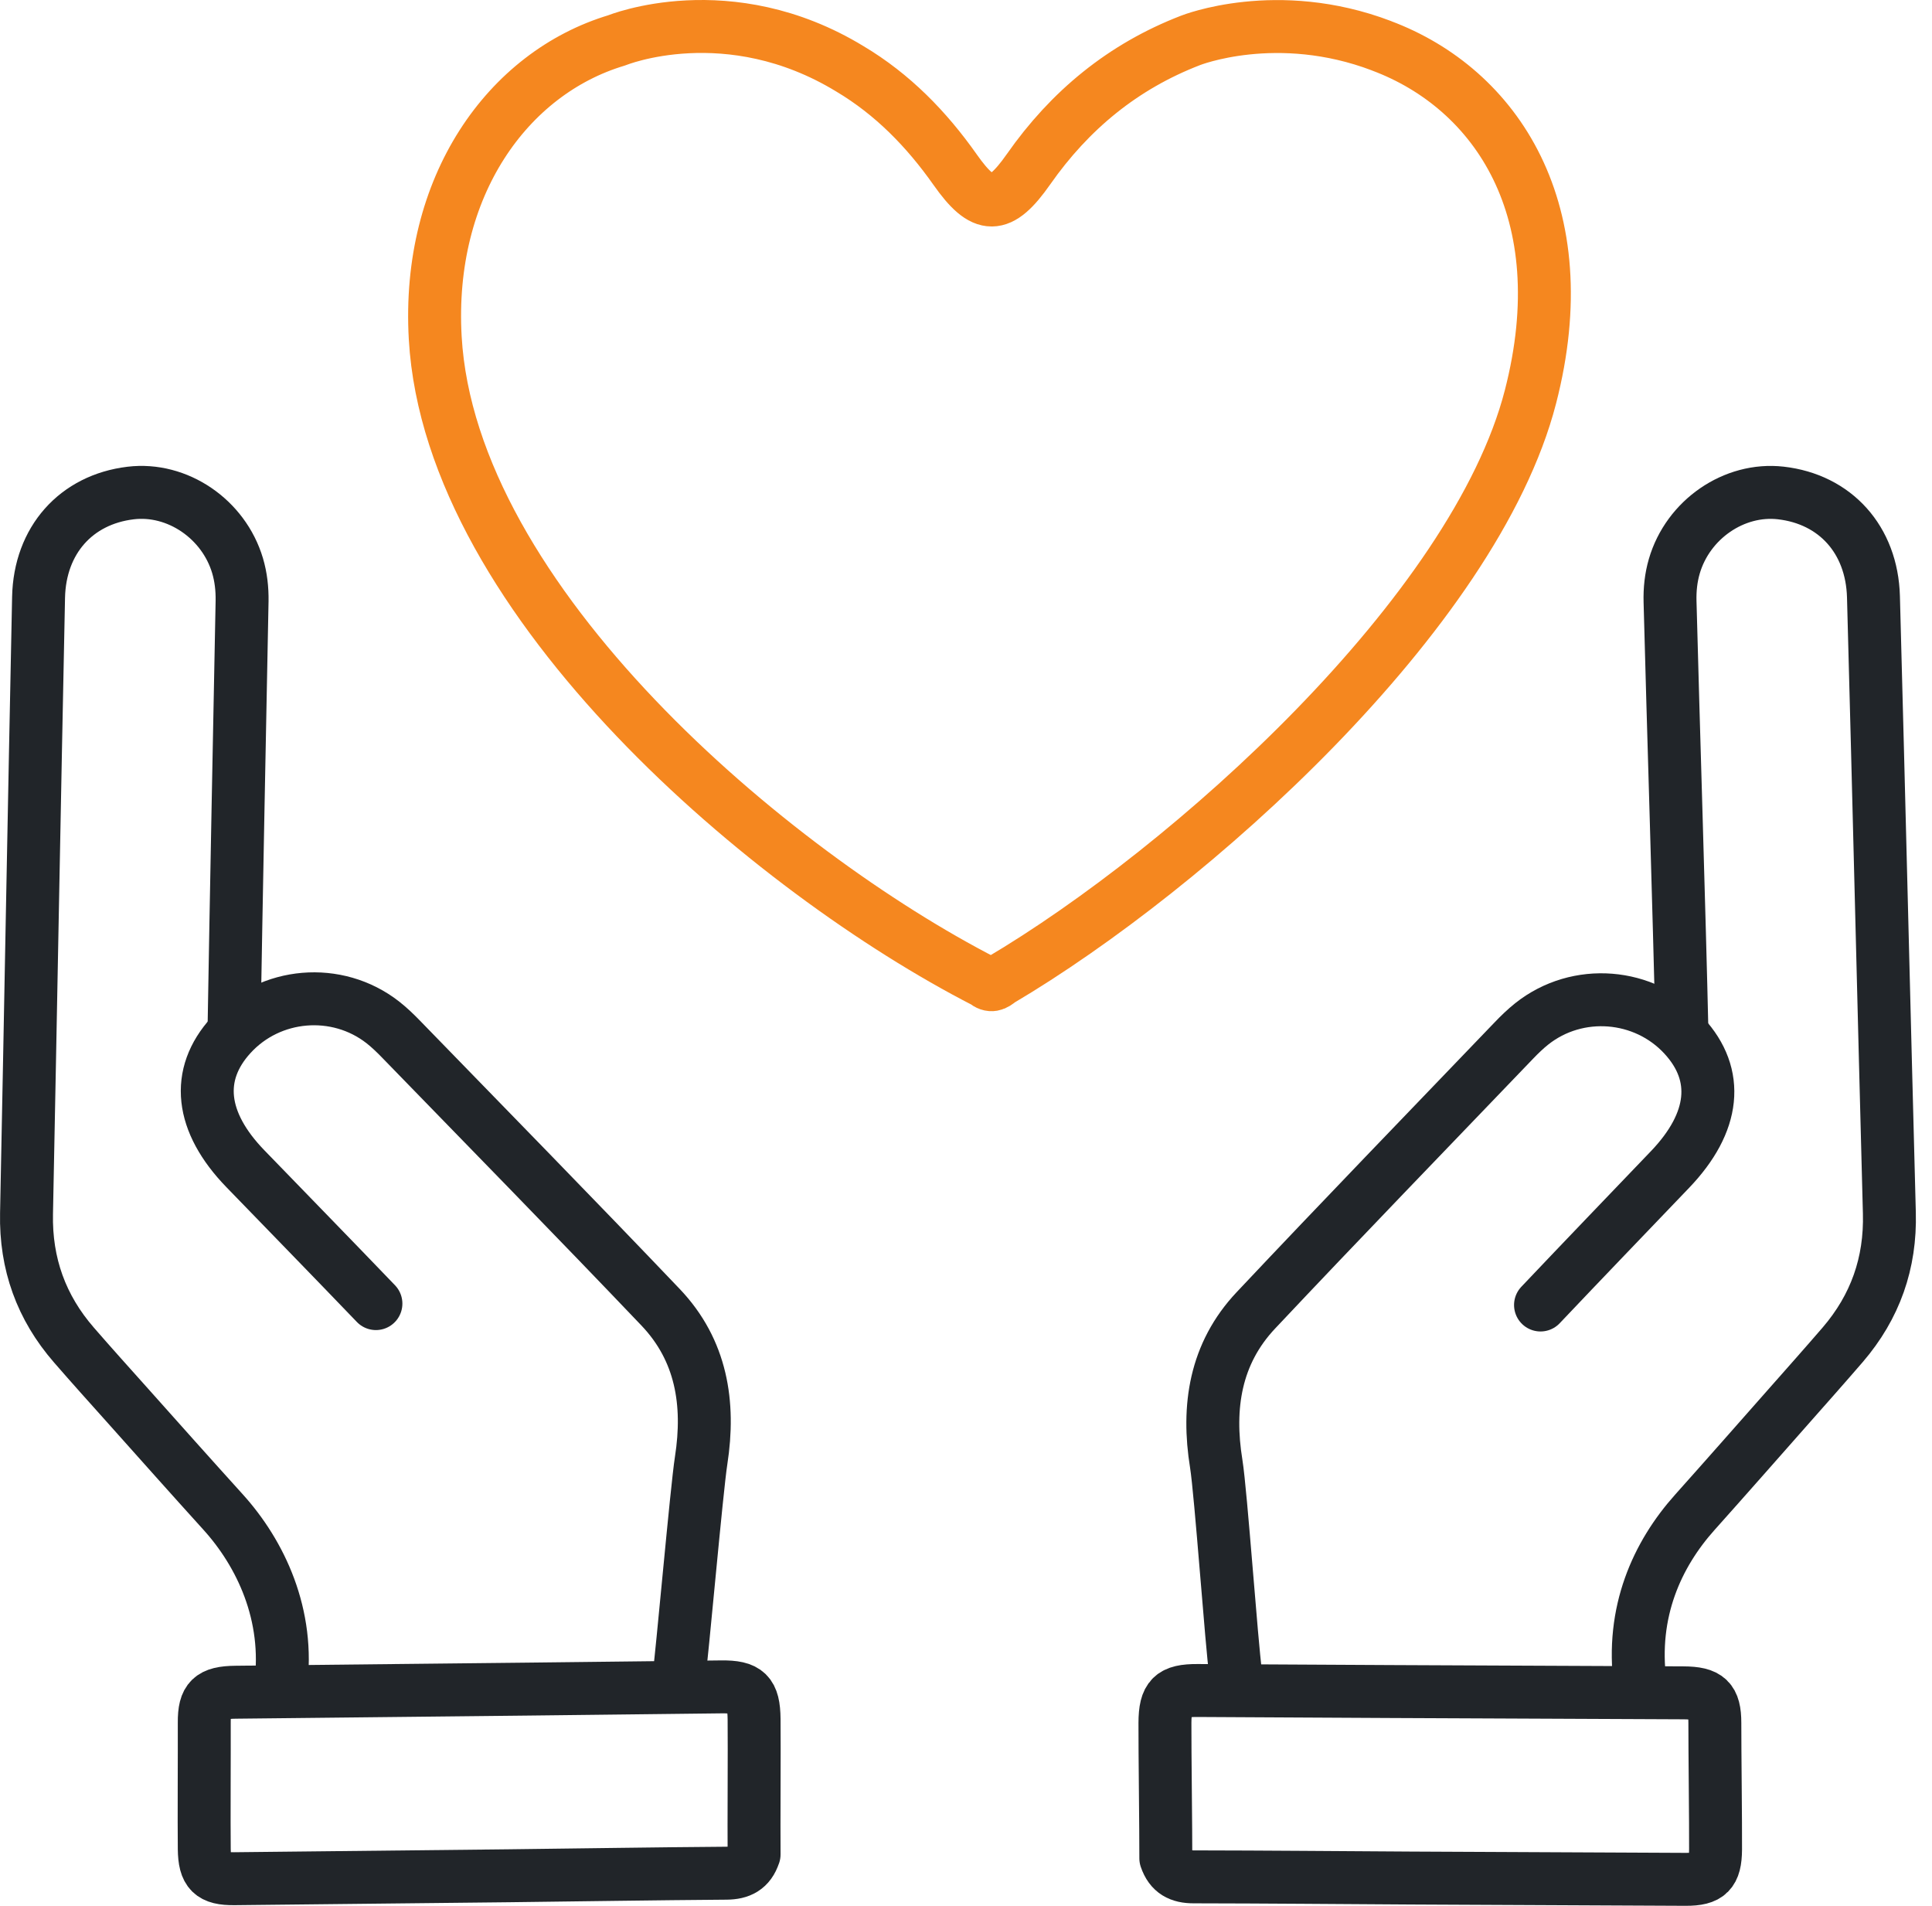
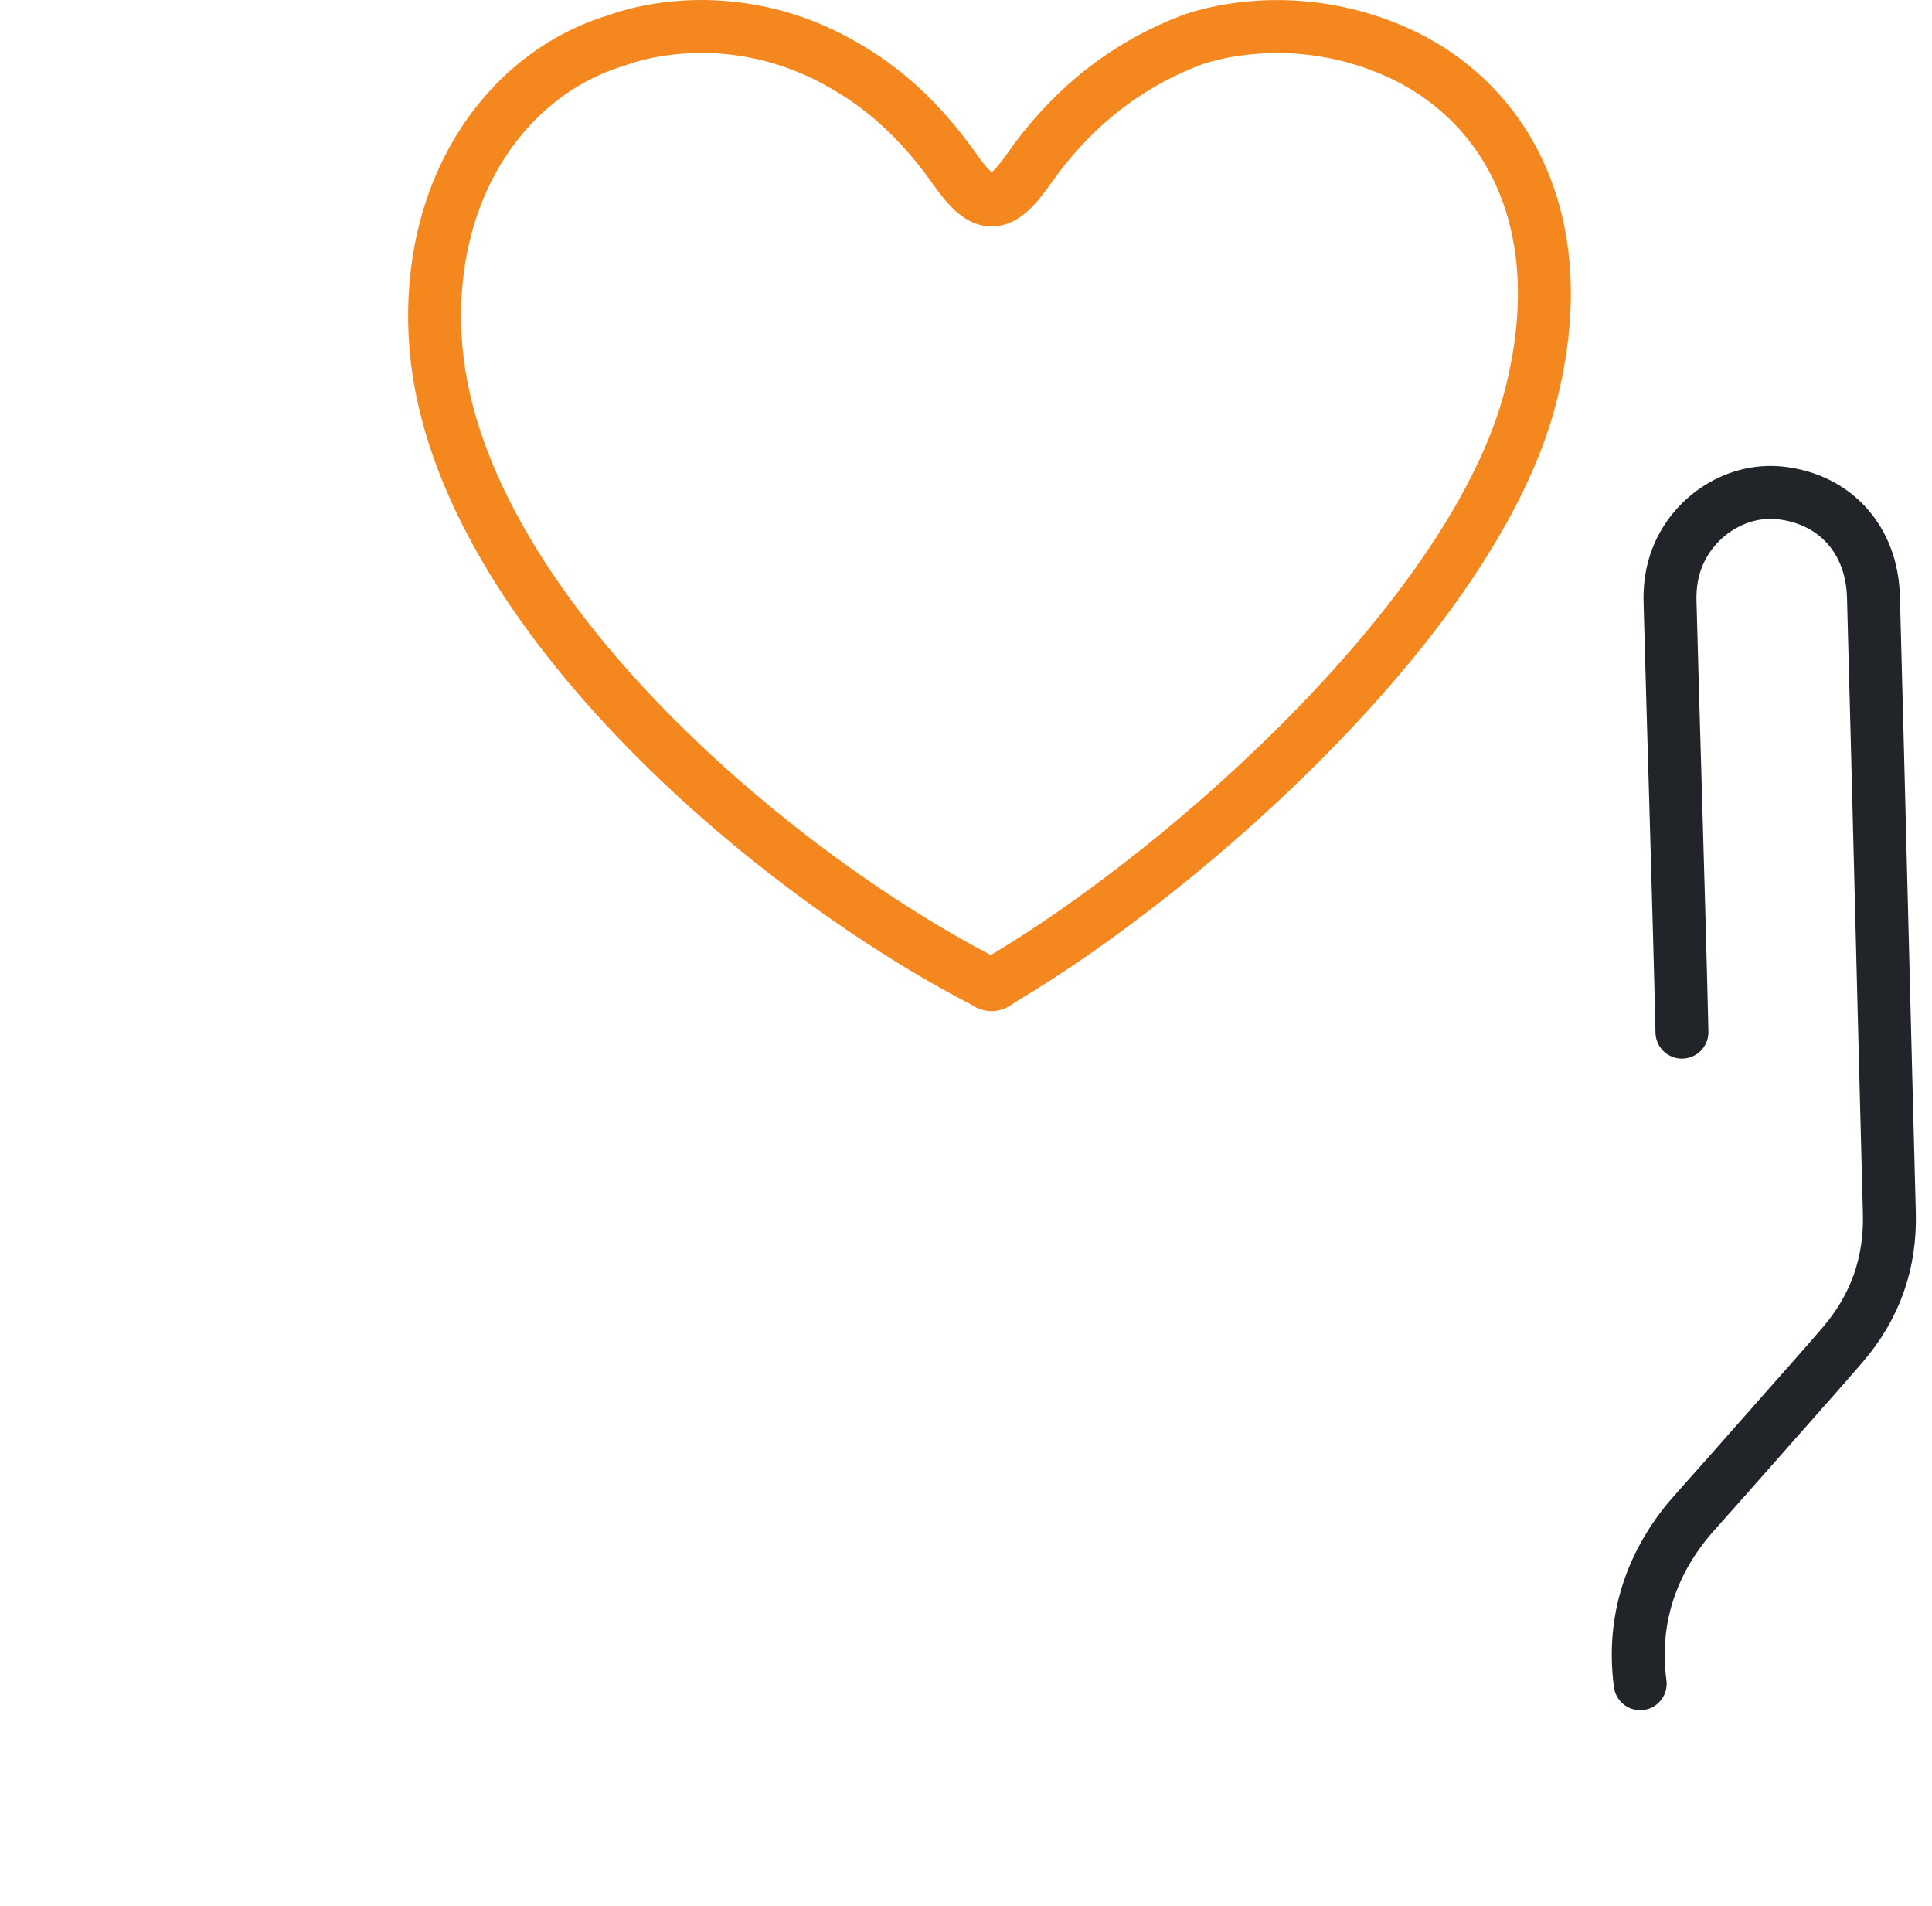
<svg xmlns="http://www.w3.org/2000/svg" width="73" height="72" viewBox="0 0 73 72" fill="none">
-   <path d="M14.204 49.249C12.568 47.545 10.919 45.855 9.276 44.158C7.562 42.392 7.366 40.601 8.725 39.111C10.207 37.484 12.731 37.268 14.467 38.626C14.708 38.815 14.932 39.031 15.146 39.251C18.422 42.625 21.714 45.982 24.959 49.386C26.506 51.01 26.826 53.018 26.493 55.172C26.32 56.286 25.782 62.439 25.631 63.558" stroke="#212529" stroke-width="2" stroke-linecap="round" stroke-linejoin="round" />
-   <path d="M10.603 63.685C10.953 61.014 9.851 58.689 8.418 57.111C7.219 55.788 6.031 54.453 4.841 53.12C4.156 52.354 3.469 51.593 2.796 50.817C1.557 49.394 0.964 47.743 1.002 45.851C1.159 38.09 1.296 30.328 1.457 22.568C1.502 20.405 2.882 18.872 4.936 18.626C6.697 18.414 8.45 19.604 8.976 21.369C9.105 21.805 9.154 22.25 9.147 22.706C9.058 27.182 8.921 34.209 8.846 38.685" stroke="#212529" stroke-width="2" stroke-linecap="round" stroke-linejoin="round" />
-   <path d="M28.491 70.062C28.316 70.592 27.963 70.764 27.447 70.768C24.706 70.788 21.966 70.833 19.225 70.865C15.77 70.904 12.313 70.941 8.858 70.976C7.983 70.986 7.729 70.731 7.718 69.852C7.706 68.87 7.723 66.061 7.718 65.079C7.712 64.188 7.967 63.941 8.903 63.931C12.584 63.892 16.265 63.854 19.946 63.813C22.38 63.786 24.812 63.756 27.247 63.729C28.228 63.717 28.483 63.964 28.493 64.948C28.505 66.053 28.483 68.984 28.493 70.06L28.491 70.062Z" stroke="#212529" stroke-width="2" stroke-linecap="round" stroke-linejoin="round" />
  <path d="M61.974 63.611C61.614 60.896 62.619 58.719 64.041 57.131C65.232 55.8 66.41 54.457 67.594 53.118C68.273 52.349 68.956 51.581 69.626 50.804C70.855 49.374 71.44 47.718 71.389 45.825C71.183 38.065 70.998 30.305 70.788 22.545C70.729 20.381 69.339 18.858 67.286 18.624C65.523 18.424 63.778 19.624 63.263 21.392C63.136 21.828 63.09 22.274 63.102 22.729C63.218 27.205 63.452 34.52 63.552 38.995" stroke="#212529" stroke-width="2" stroke-linecap="round" stroke-linejoin="round" />
-   <path d="M58.208 49.302C59.832 47.588 61.471 45.886 63.104 44.18C64.806 42.401 64.993 40.611 63.625 39.129C62.133 37.511 59.606 37.309 57.879 38.679C57.639 38.87 57.415 39.086 57.203 39.308C53.949 42.702 50.676 46.08 47.453 49.504C45.916 51.135 45.607 53.148 45.955 55.299C46.133 56.412 46.534 62.127 46.691 63.244" stroke="#212529" stroke-width="2" stroke-linecap="round" stroke-linejoin="round" />
-   <path d="M44.05 70.205C44.229 70.735 44.583 70.906 45.099 70.906C47.839 70.91 50.58 70.935 53.32 70.951C56.777 70.969 60.232 70.984 63.689 71C64.565 71.004 64.816 70.749 64.822 69.867C64.828 68.886 64.793 66.076 64.795 65.095C64.795 64.204 64.537 63.958 63.601 63.954C59.92 63.937 56.239 63.923 52.557 63.905C50.122 63.894 47.69 63.88 45.256 63.866C44.274 63.86 44.021 64.109 44.017 65.093C44.013 66.198 44.053 69.129 44.05 70.205Z" stroke="#212529" stroke-width="2" stroke-linecap="round" stroke-linejoin="round" />
  <path d="M52.199 1.73C56.538 3.353 59.638 7.975 57.828 14.993C55.723 23.153 44.955 32.804 37.78 37.042C37.584 37.201 37.447 37.284 37.209 37.089C29.164 32.961 17.017 22.753 16.445 12.764C16.119 7.048 19.178 2.759 23.306 1.524C23.306 1.524 27.519 -0.198 32.115 2.602C33.728 3.563 35.012 4.881 36.088 6.408C37.168 7.943 37.778 7.941 38.864 6.392C40.423 4.166 42.429 2.511 44.985 1.526C44.985 1.526 48.246 0.224 52.199 1.728V1.73Z" stroke="#F5871F" stroke-width="2" stroke-linecap="round" stroke-linejoin="round" />
</svg>